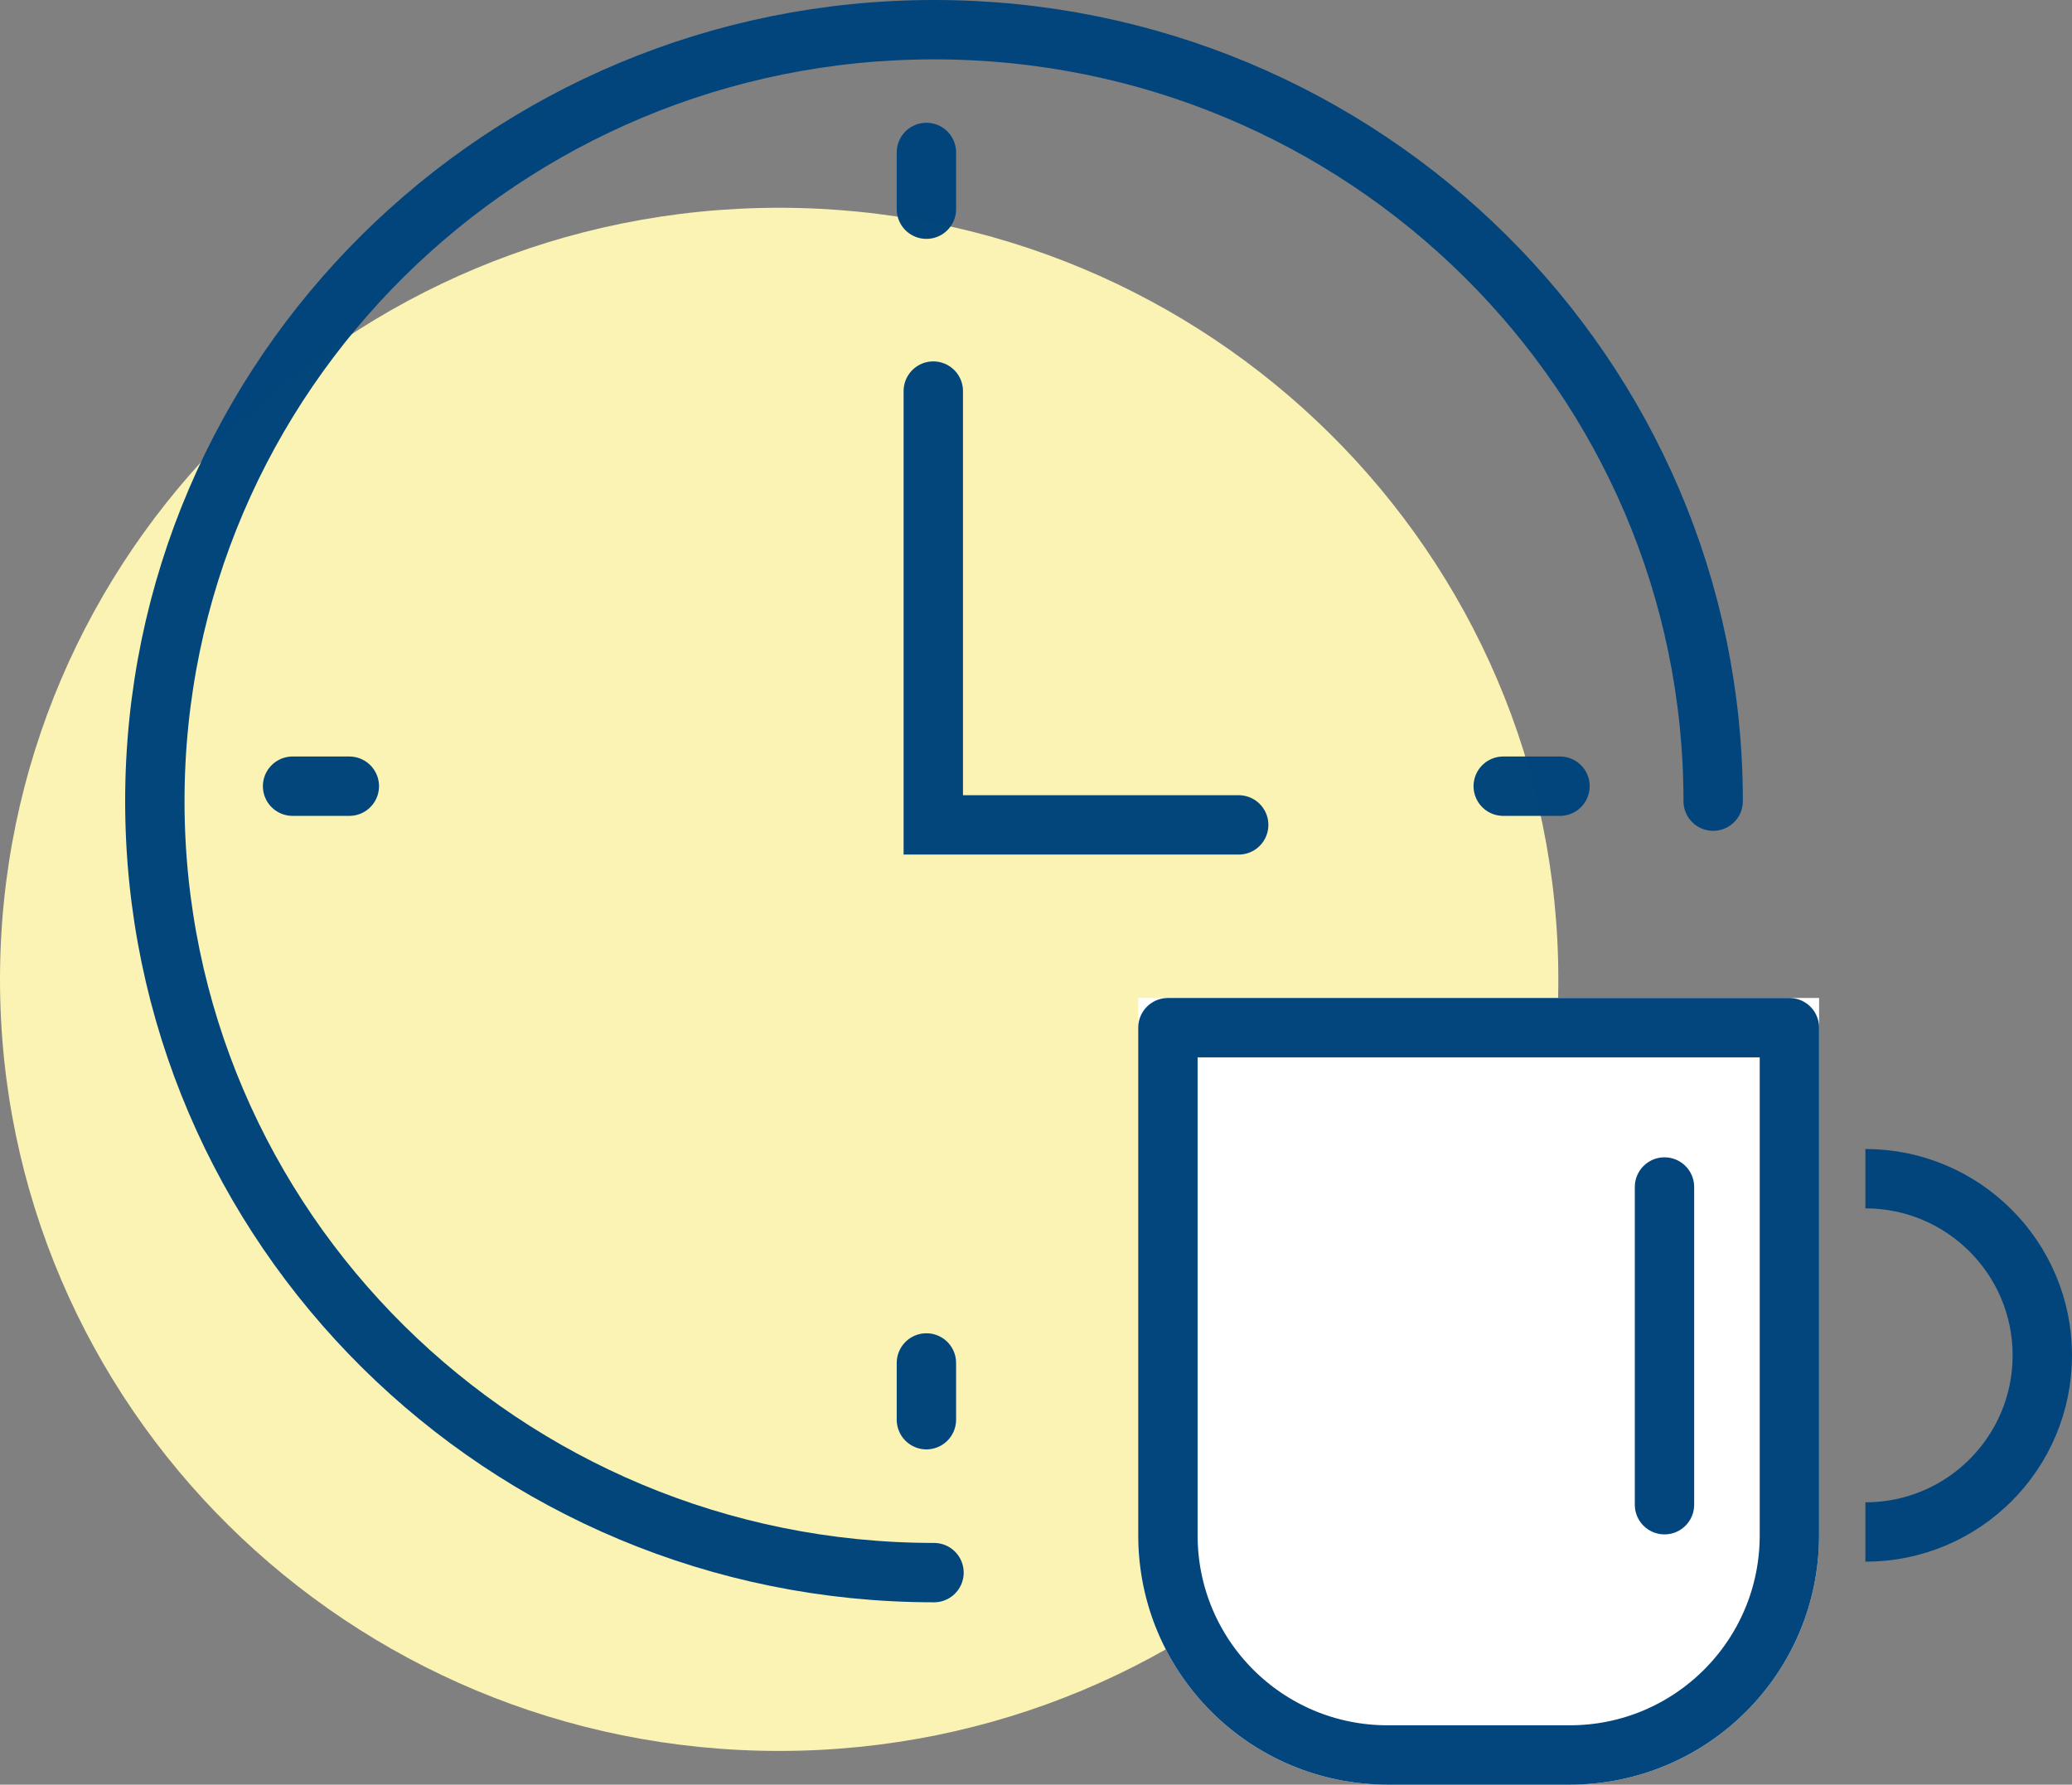
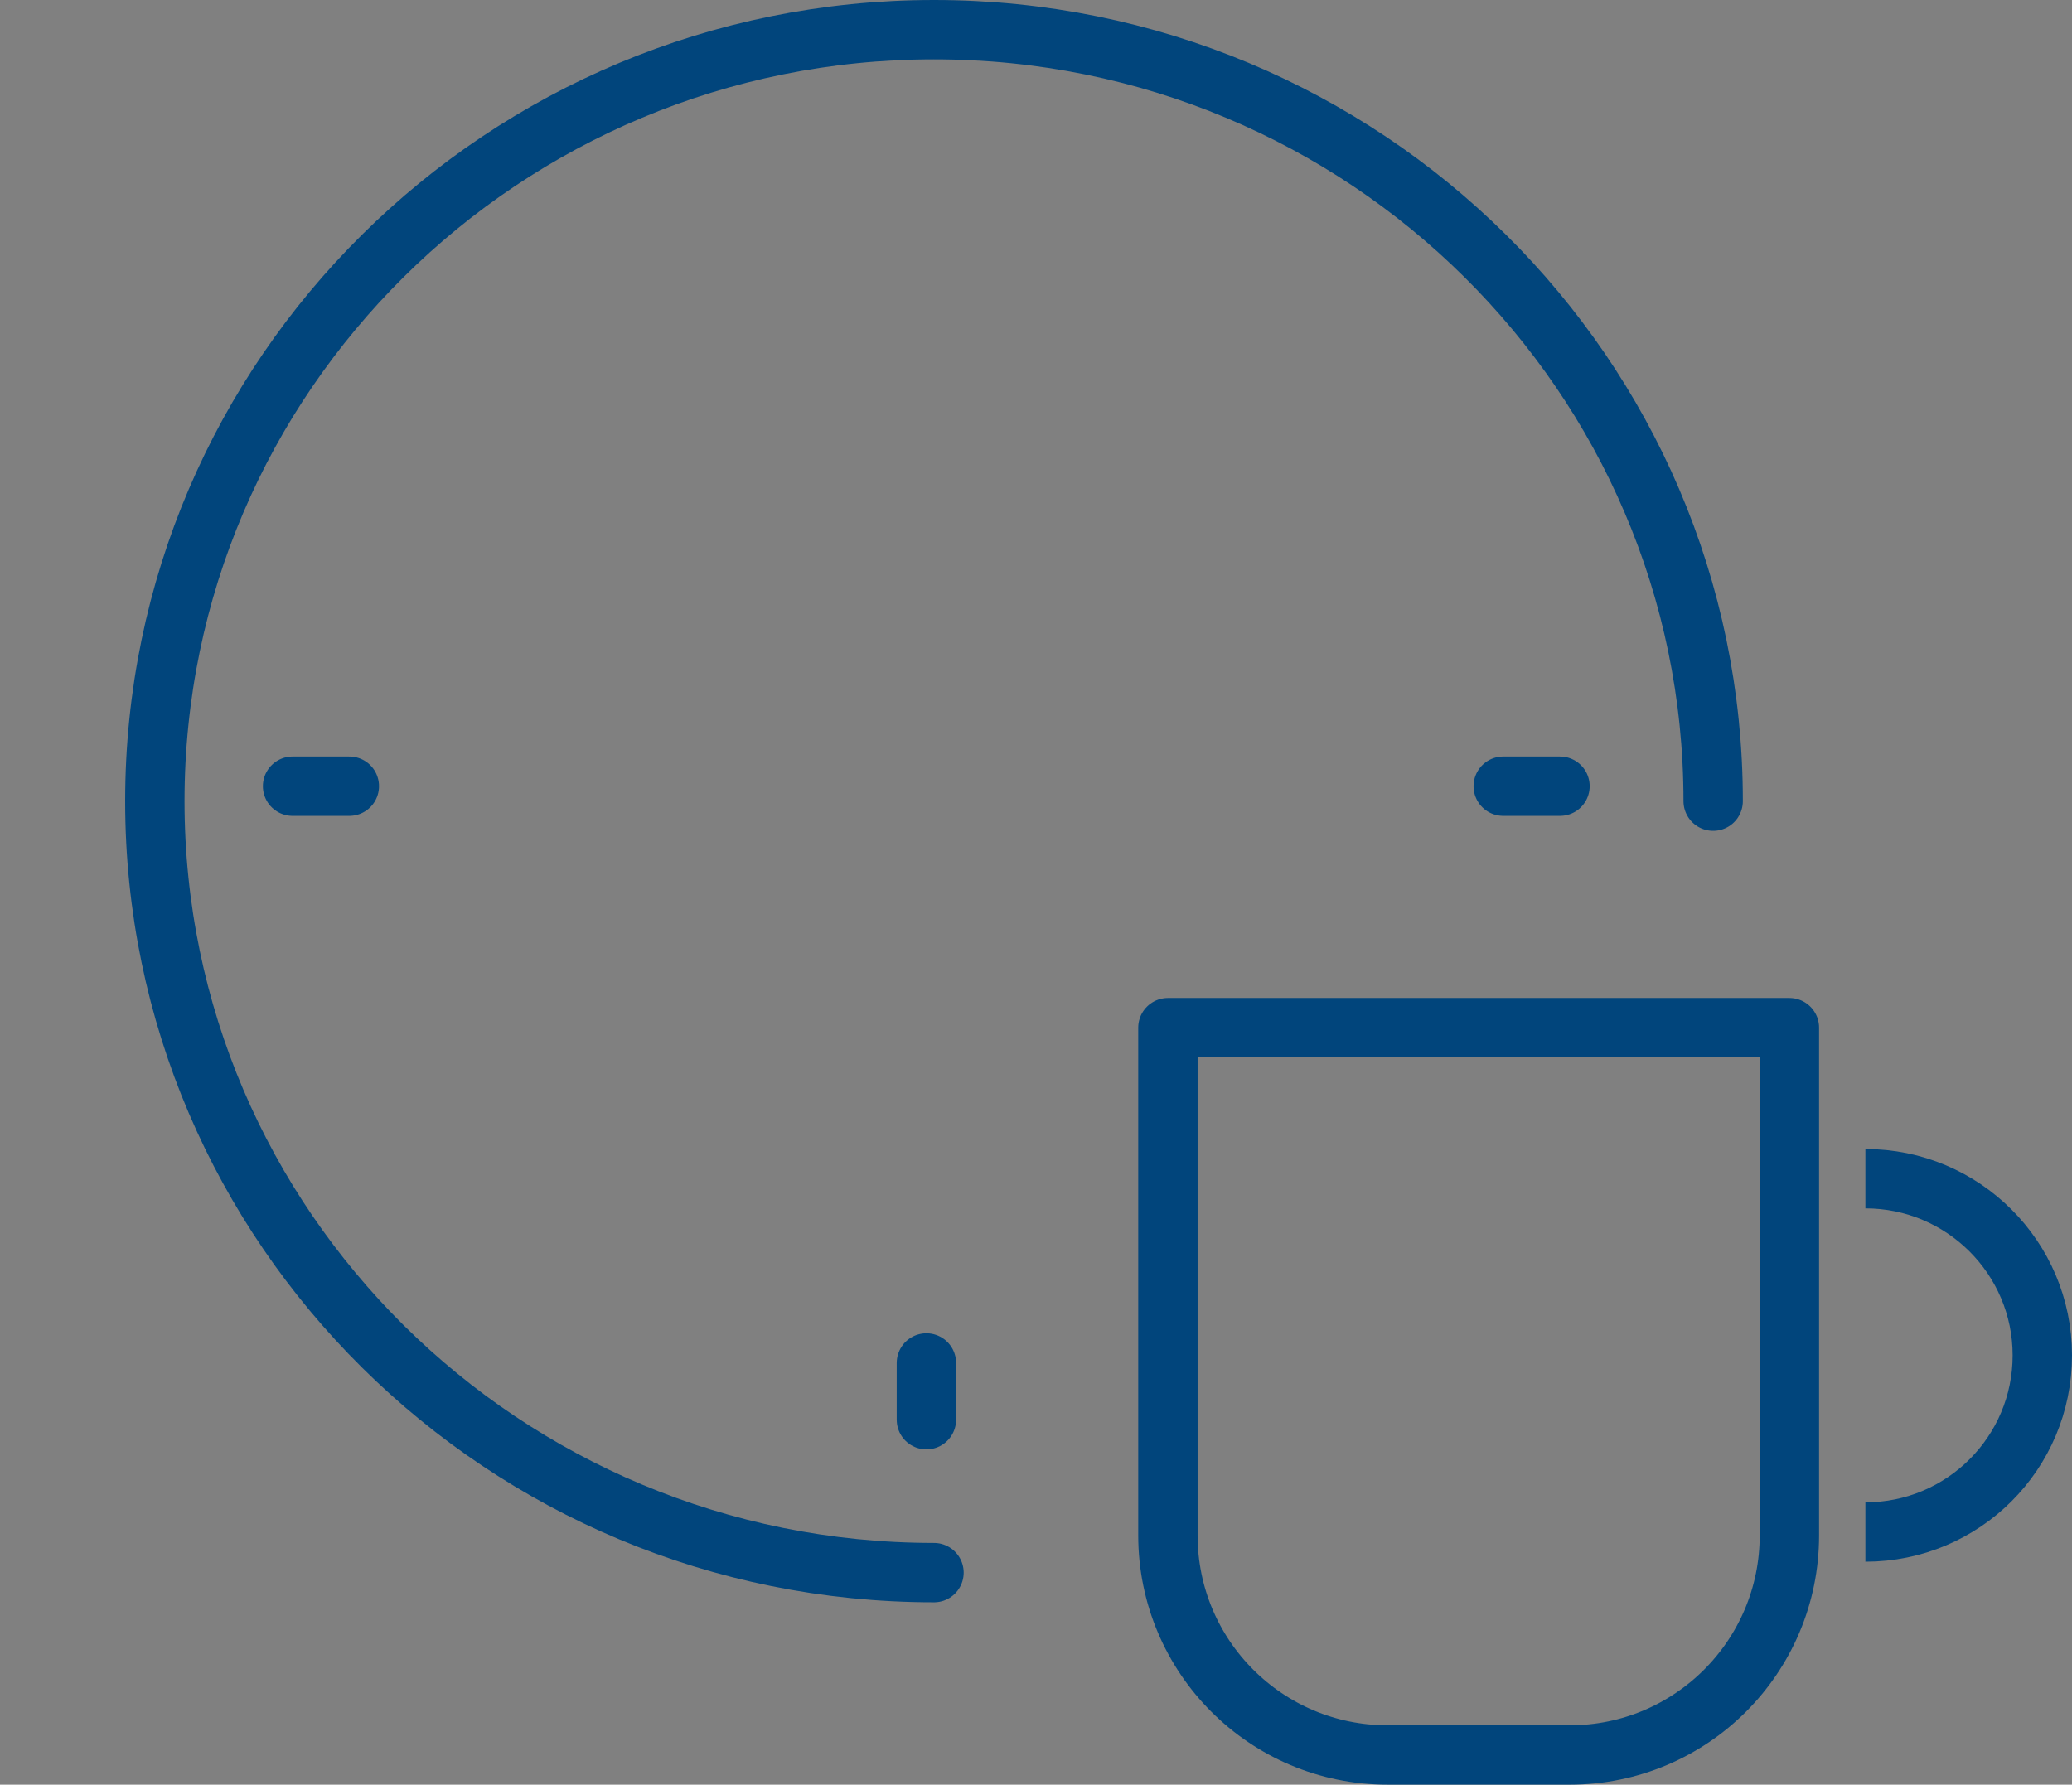
<svg xmlns="http://www.w3.org/2000/svg" id="Ebene_2" data-name="Ebene 2" viewBox="0 0 87.25 75.16">
  <rect x="0" y="0" width="87.25" height="75.16" fill="#808080" stroke="none" />
  <defs>
    <style>
      .cls-1 {
        fill: #faf3b3;
      }

      .cls-1, .cls-2 {
        stroke-width: 0px;
      }

      .cls-3, .cls-4 {
        stroke-linecap: round;
      }

      .cls-3, .cls-4, .cls-5, .cls-6 {
        fill: none;
        stroke: rgba(0, 69, 124, .99);
        stroke-width: 2.5px;
      }

      .cls-3, .cls-5 {
        stroke-linejoin: round;
      }

      .cls-4 {
        stroke-miterlimit: 22.93;
      }

      .cls-2 {
        fill: #fff;
      }
    </style>
  </defs>
  <g id="Ebene_1-2" data-name="Ebene 1">
-     <path class="cls-1" d="M32.81,73.74c18.12,0,32.81-14.55,32.81-32.49S50.93,8.75,32.81,8.75,0,23.3,0,41.25s14.69,32.49,32.81,32.49Z" />
    <path class="cls-4" d="M72.14,33.74C72.14,15.8,57.45,1.25,39.33,1.25S6.52,15.8,6.52,33.74s14.69,32.49,32.81,32.49" />
-     <path class="cls-4" d="M39.3,16.47v18.27h12.86" />
-     <path class="cls-4" d="M39.01,8.81v-2.39" />
    <path class="cls-4" d="M39.01,59.79v-2.39" />
    <path class="cls-4" d="M63.3,33.11h2.39" />
    <path class="cls-4" d="M12.32,33.11h2.39" />
-     <path class="cls-2" d="M47.93,42.03h28.67v22.63c0,5.8-4.7,10.5-10.5,10.5h-7.67c-5.8,0-10.5-4.7-10.5-10.5v-22.63Z" />
    <path class="cls-5" d="M49.18,43.28h26.17v21.38c0,5.11-4.14,9.25-9.25,9.25h-7.67c-5.11,0-9.25-4.14-9.25-9.25v-21.38Z" />
-     <path class="cls-3" d="M70.09,49.99v13.38" />
    <path class="cls-6" d="M78.55,49.64h0c4.11,0,7.45,3.33,7.45,7.44h0c0,4.11-3.33,7.44-7.45,7.44h0" />
  </g>
</svg>